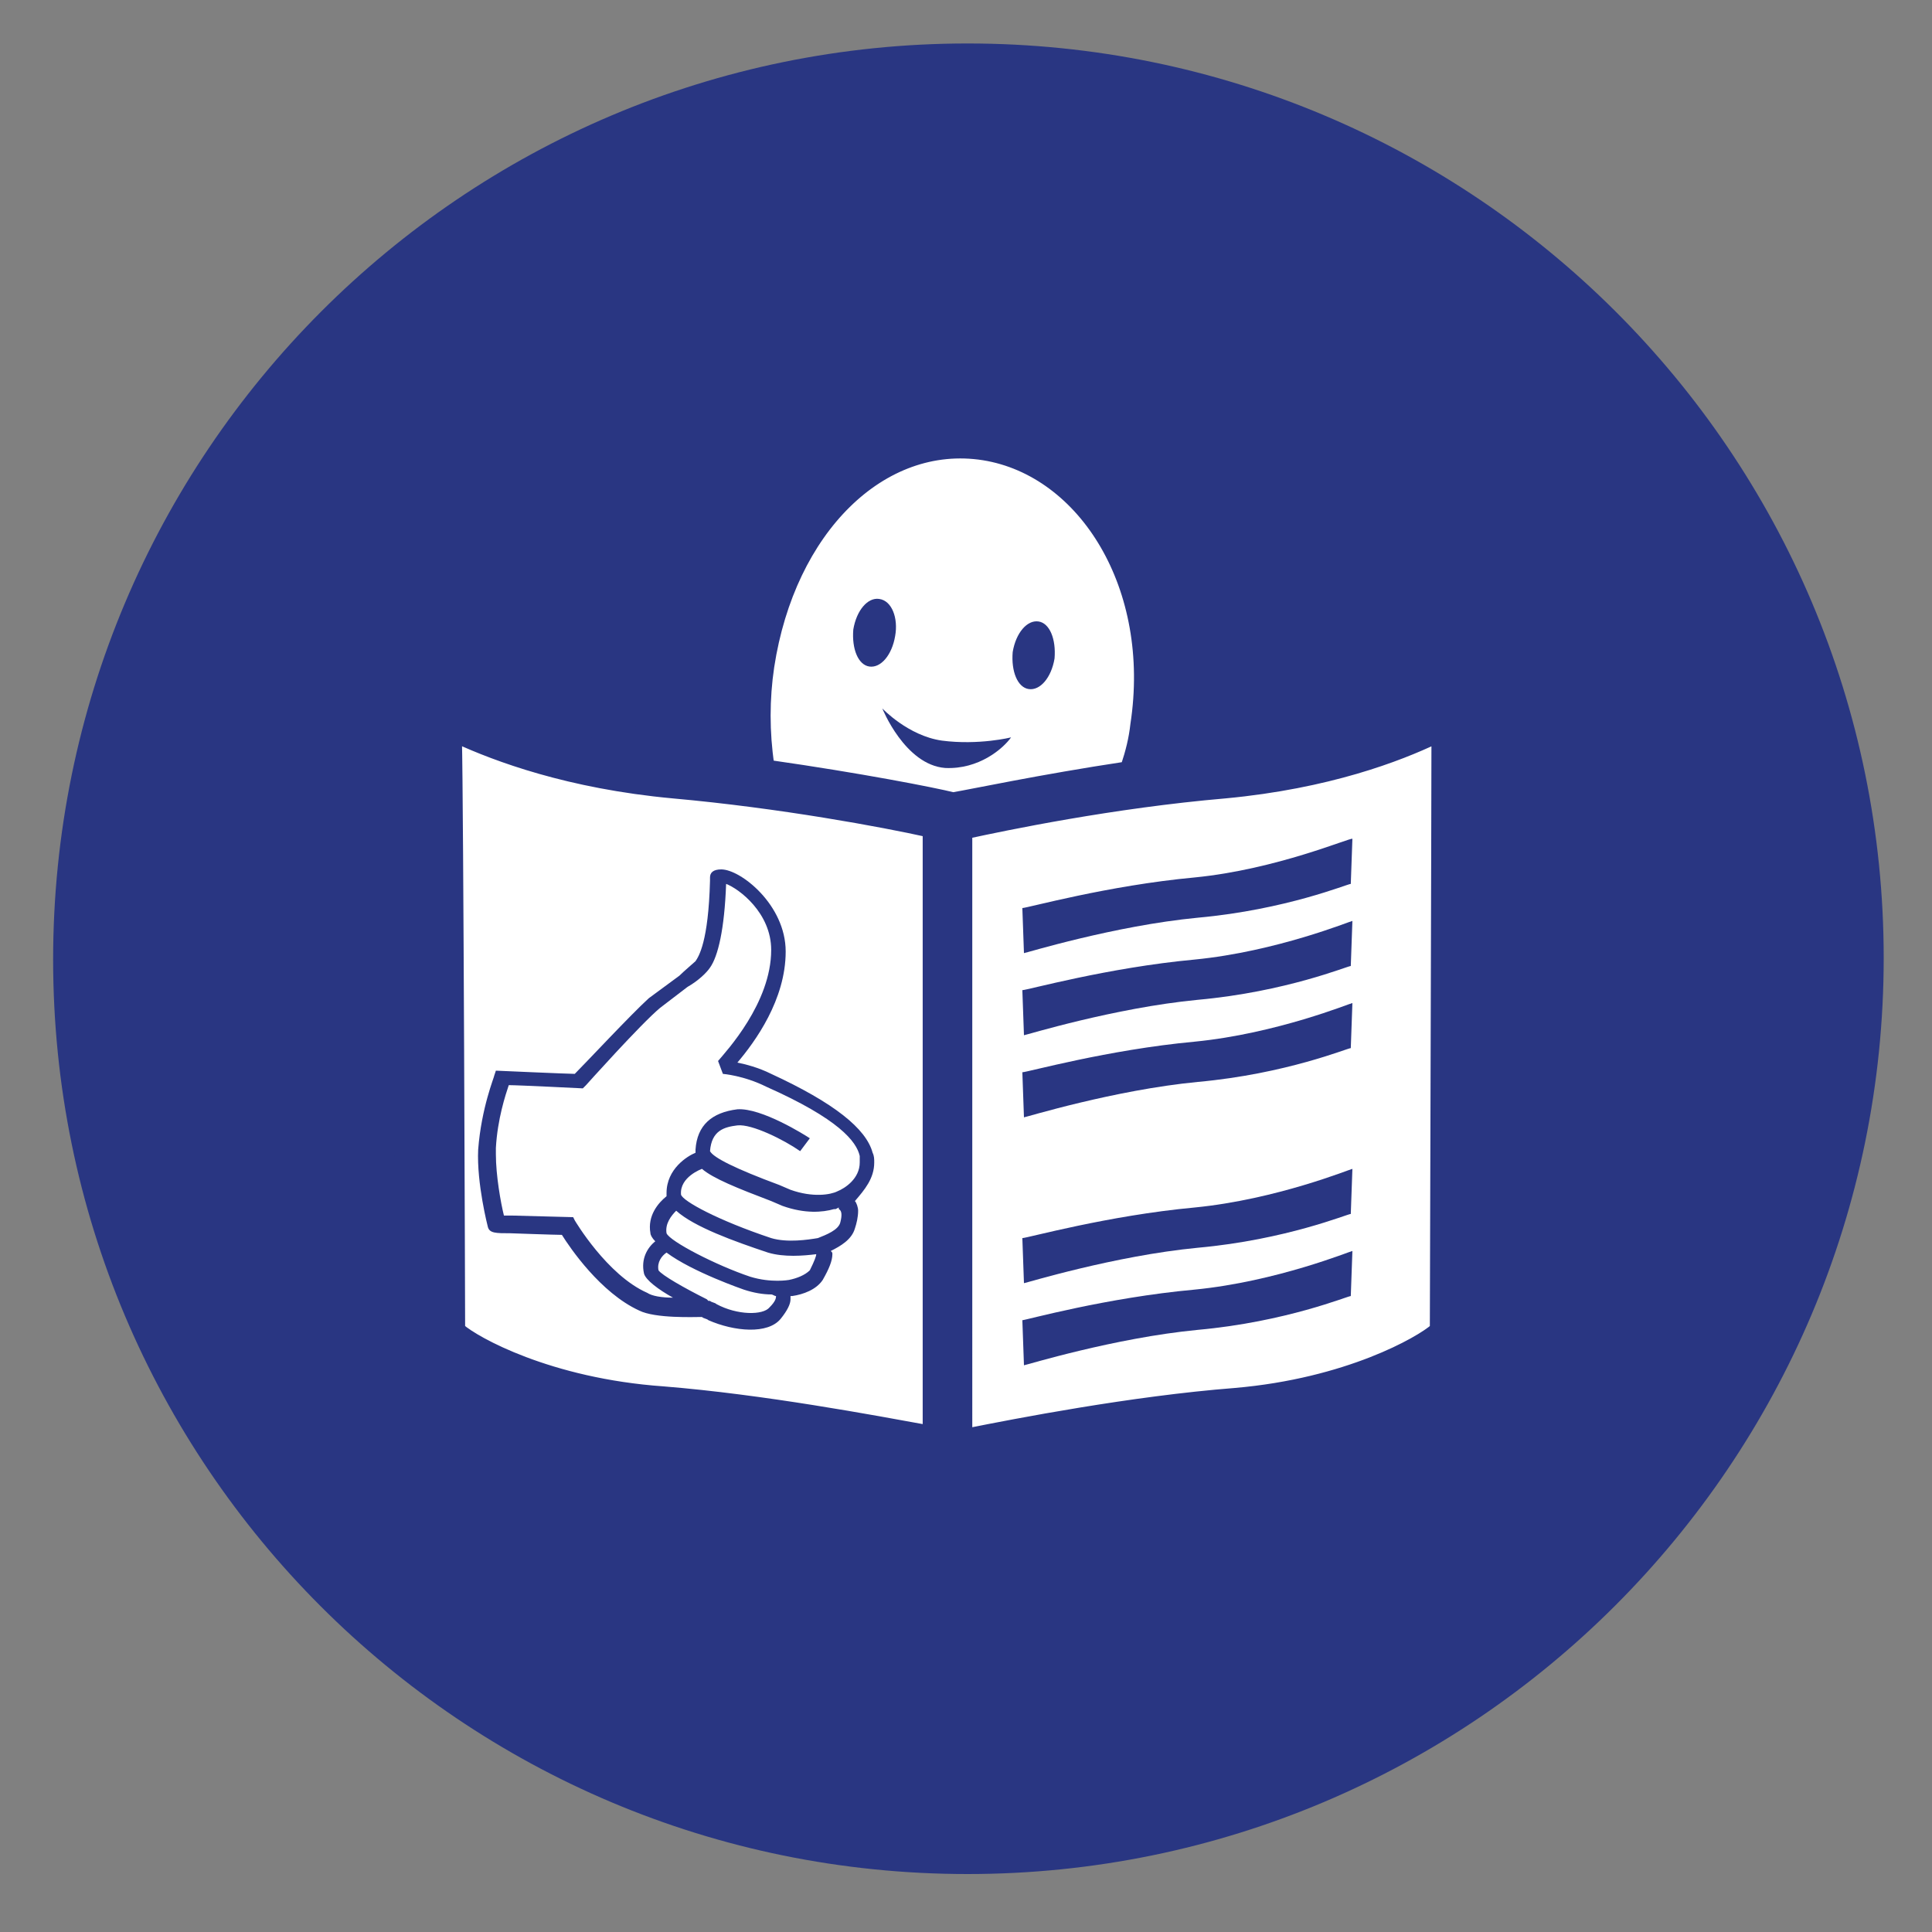
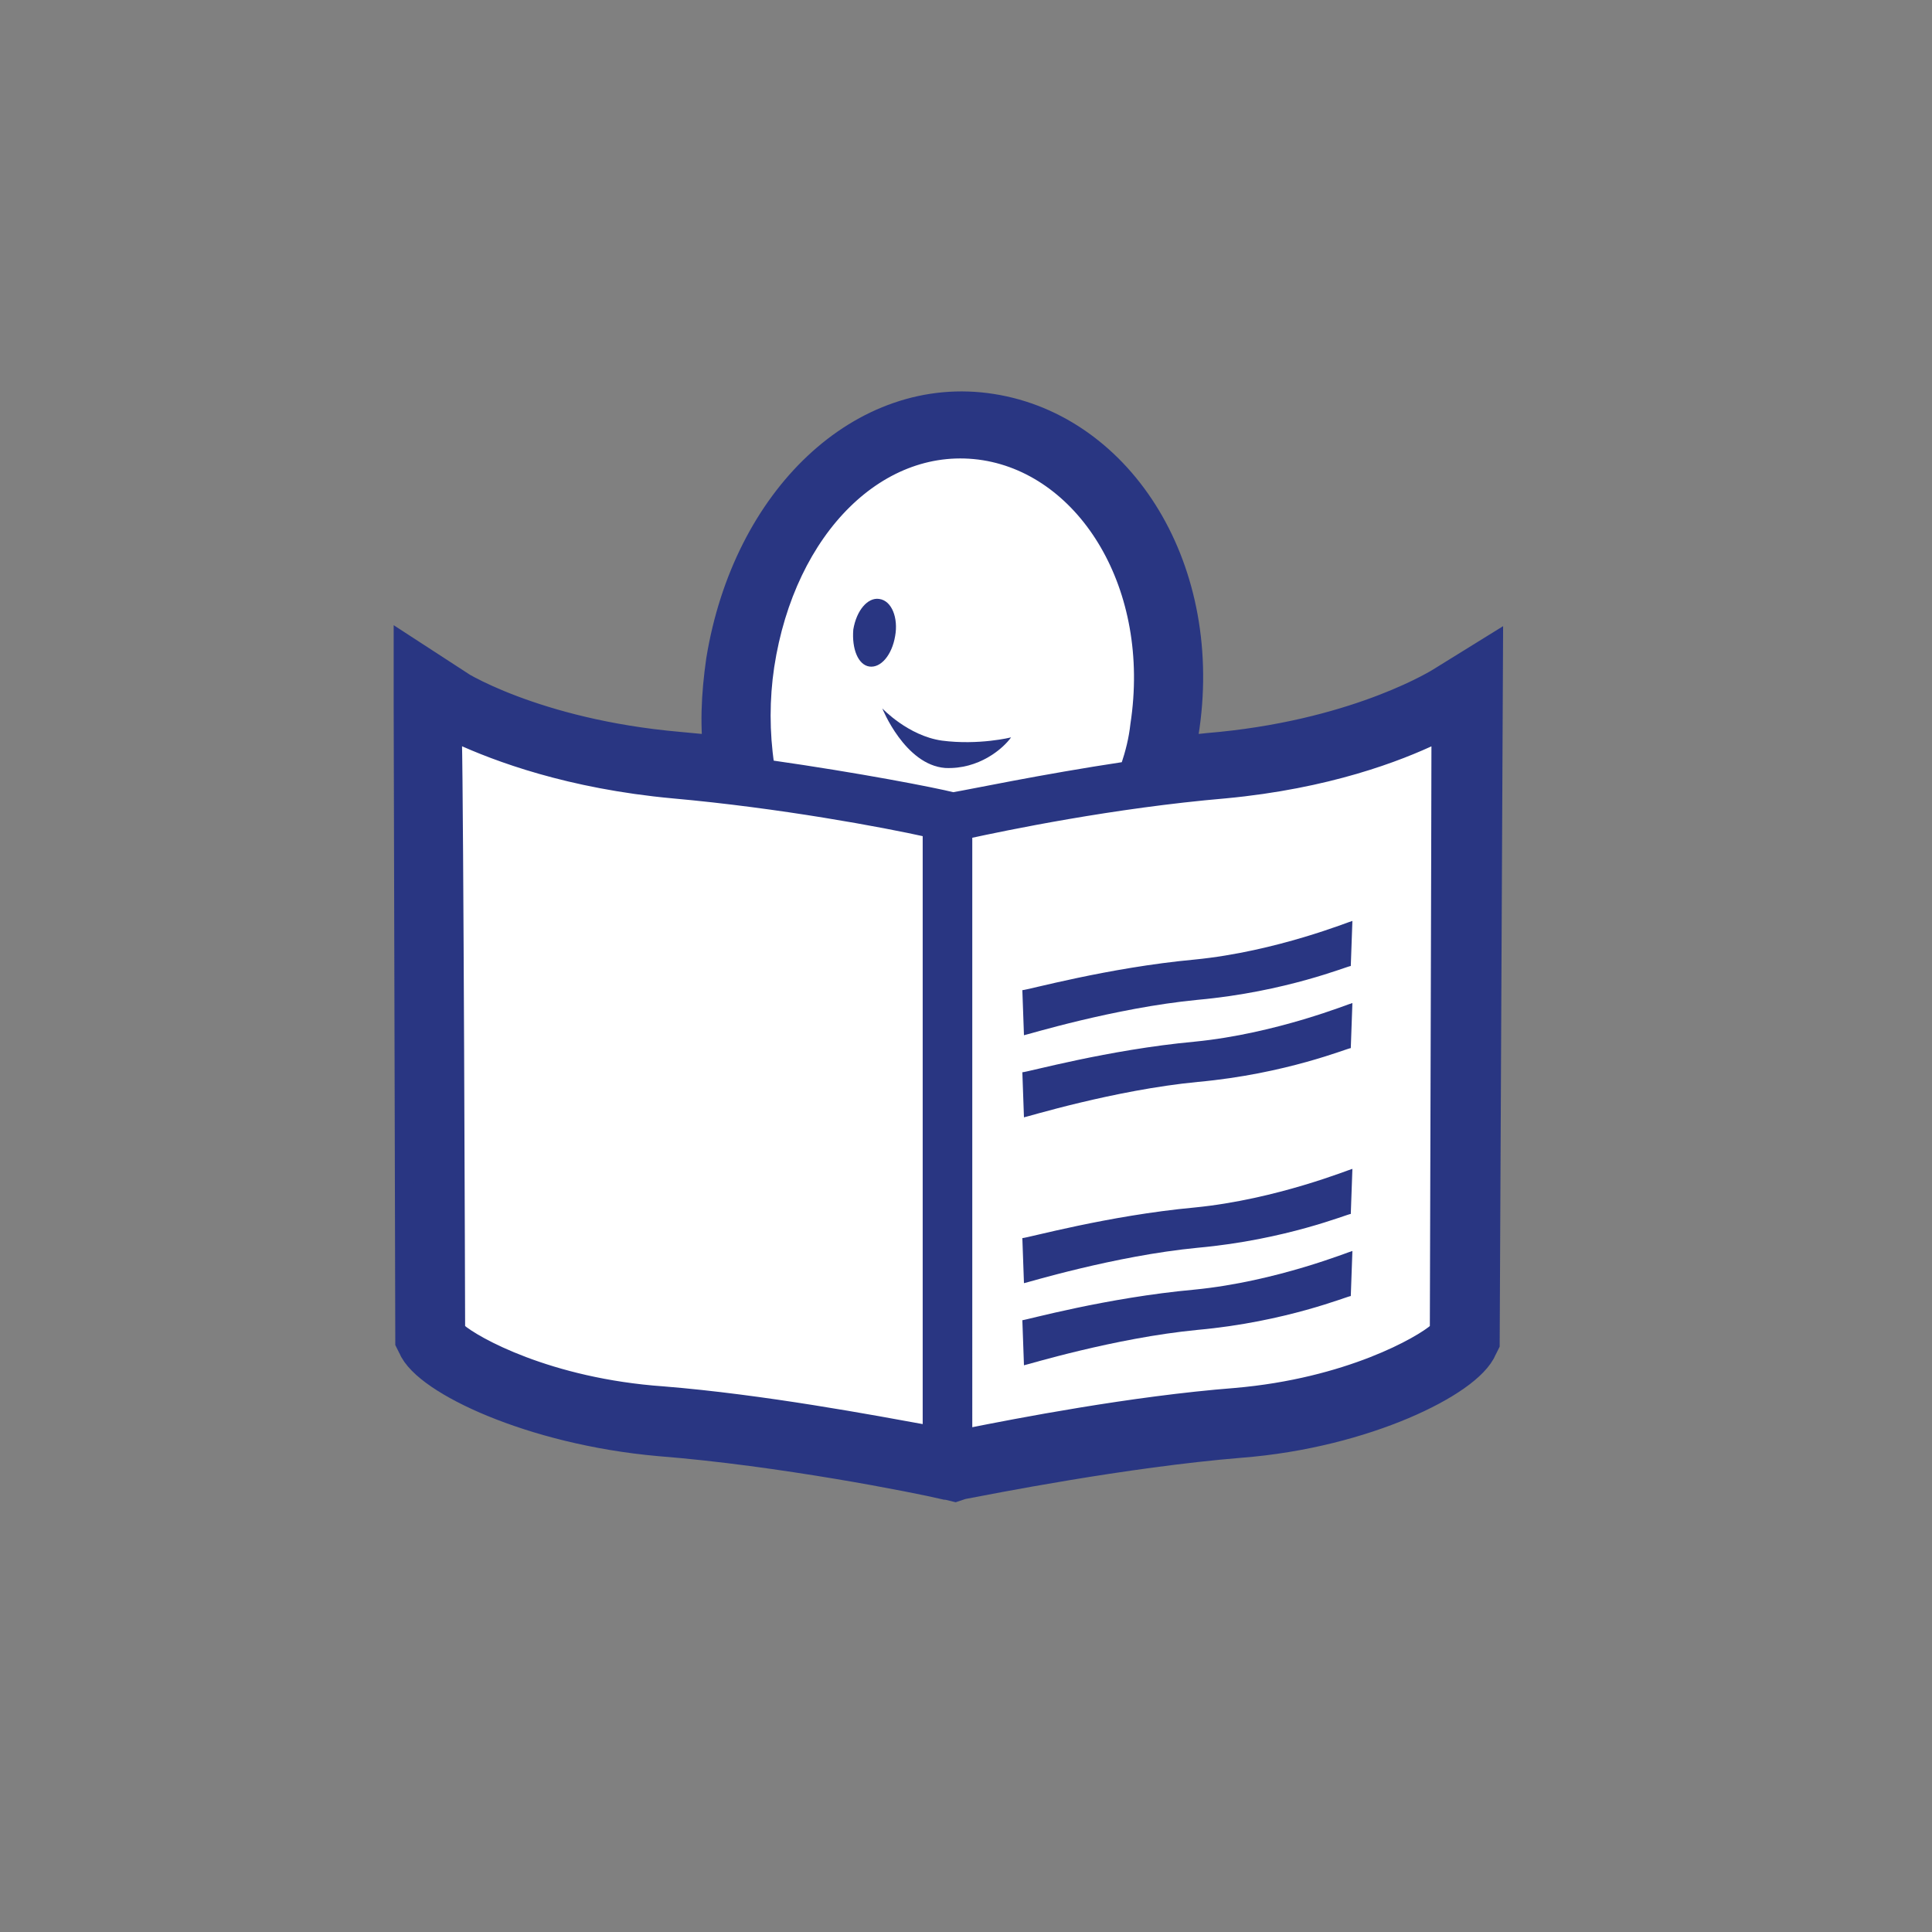
<svg xmlns="http://www.w3.org/2000/svg" xmlns:xlink="http://www.w3.org/1999/xlink" version="1.1" id="Ebene_1" x="0px" y="0px" viewBox="0 0 120 120" style="enable-background:new 0 0 120 120;" xml:space="preserve">
  <rect x="0" y="0" width="120" height="120" fill="#808080" stroke="none" />
  <style type="text/css">
	.st0{clip-path:url(#SVGID_00000064342232247271509060000016118139306088114586_);fill:#293682;}
	.st1{clip-path:url(#SVGID_00000064342232247271509060000016118139306088114586_);fill:#FFFFFF;}
	
		.st2{clip-path:url(#SVGID_00000064342232247271509060000016118139306088114586_);fill:none;stroke:#293682;stroke-width:2.897;stroke-miterlimit:49.168;}
	
		.st3{clip-path:url(#SVGID_00000064342232247271509060000016118139306088114586_);fill:none;stroke:#293682;stroke-width:0.58;stroke-miterlimit:49.168;}
</style>
  <g>
    <defs>
      <rect id="SVGID_1_" x="3.3" y="2.7" width="113.7" height="113.7" />
    </defs>
    <clipPath id="SVGID_00000106859879430184889810000016340332303984158877_">
      <use xlink:href="#SVGID_1_" style="overflow:visible;" />
    </clipPath>
-     <path style="clip-path:url(#SVGID_00000106859879430184889810000016340332303984158877_);fill:#293682;" d="M60.1,116.4   c31.4,0,56.9-25.5,56.9-56.9S91.5,2.7,60.1,2.7S3.3,28.2,3.3,59.6S28.7,116.4,60.1,116.4" />
    <path style="clip-path:url(#SVGID_00000106859879430184889810000016340332303984158877_);fill:#FFFFFF;" d="M89.8,42.8   c0,0-5,3.2-13.9,4.1c-1.1,0.1-2.2,0.2-3.3,0.4c0.1-0.6,0.3-1.2,0.4-1.8c1.6-9.9-3.8-18.4-11.5-19.6c-7.6-1.2-14.6,5.4-16.2,15.2   c-0.3,2.1-0.4,4.1-0.1,6.1c-1-0.1-2-0.2-3.1-0.3c-9.1-0.8-14.2-4-14.2-4.1l-2-1.3l0,2.3L26,83.2l0.1,0.2c0.7,1.8,7,4.9,14.9,5.6   c7.6,0.6,16.1,2.3,17.8,2.7c0.1,0,0.5,0.1,0.5,0.1l0.3-0.1c1.6-0.3,10.1-2,17.4-2.6c7.7-0.6,13.9-3.8,14.6-5.6l0.1-0.2l0.2-41.8   L89.8,42.8z" />
    <path style="clip-path:url(#SVGID_00000106859879430184889810000016340332303984158877_);fill:none;stroke:#293682;stroke-width:2.897;stroke-miterlimit:49.168;" d="   M89.8,42.8c0,0-5,3.2-13.9,4.1c-1.1,0.1-2.2,0.2-3.3,0.4c0.1-0.6,0.3-1.2,0.4-1.8c1.6-9.9-3.8-18.4-11.5-19.6   c-7.6-1.2-14.6,5.4-16.2,15.2c-0.3,2.1-0.4,4.1-0.1,6.1c-1-0.1-2-0.2-3.1-0.3c-9.1-0.8-14.2-4-14.2-4.1l-2-1.3l0,2.3L26,83.2   l0.1,0.2c0.7,1.8,7,4.9,14.9,5.6c7.6,0.6,16.1,2.3,17.8,2.7c0.1,0,0.5,0.1,0.5,0.1l0.3-0.1c1.6-0.3,10.1-2,17.4-2.6   c7.7-0.6,13.9-3.8,14.6-5.6l0.1-0.2l0.2-41.8L89.8,42.8z" />
    <path style="clip-path:url(#SVGID_00000106859879430184889810000016340332303984158877_);fill:#293682;" d="M54.8,44   c0,0,1.6,1.7,3.7,2c2.3,0.3,4.3-0.2,4.3-0.2c-0.5,0.7-2,2-4.1,1.9C56.2,47.5,54.8,44,54.8,44" />
    <path style="clip-path:url(#SVGID_00000106859879430184889810000016340332303984158877_);fill:#293682;" d="M55.6,39.5   c-0.2,1.2-0.9,2-1.6,1.9c-0.7-0.1-1.1-1.1-1-2.3c0.2-1.2,0.9-2,1.6-1.9C55.4,37.3,55.8,38.4,55.6,39.5" />
-     <path style="clip-path:url(#SVGID_00000106859879430184889810000016340332303984158877_);fill:#293682;" d="M65.5,40.9   c-0.2,1.2-0.9,2-1.6,1.9c-0.7-0.1-1.1-1.1-1-2.3c0.2-1.2,0.9-2,1.6-1.9C65.2,38.7,65.6,39.7,65.5,40.9" />
-     <path style="clip-path:url(#SVGID_00000106859879430184889810000016340332303984158877_);fill:#293682;" d="M74.2,54.5   c-5.4,0.5-10.4,1.9-10.7,1.9l0.1,2.8c0.1,0,5.6-1.7,10.8-2.2c5.5-0.5,9.3-2.1,9.5-2.1l0.1-2.8C83.9,52,79.3,54,74.2,54.5" />
    <path style="clip-path:url(#SVGID_00000106859879430184889810000016340332303984158877_);fill:#293682;" d="M74.2,59.6   c-5.4,0.5-10.4,1.9-10.7,1.9l0.1,2.8c0.1,0,5.6-1.7,10.8-2.2c5.5-0.5,9.3-2.1,9.5-2.1l0.1-2.8C83.9,57.2,79.3,59.1,74.2,59.6" />
    <path style="clip-path:url(#SVGID_00000106859879430184889810000016340332303984158877_);fill:#293682;" d="M74.2,64.7   c-5.4,0.5-10.4,1.9-10.7,1.9l0.1,2.8c0.1,0,5.6-1.7,10.8-2.2c5.5-0.5,9.3-2.1,9.5-2.1l0.1-2.8C83.9,62.3,79.3,64.2,74.2,64.7" />
    <path style="clip-path:url(#SVGID_00000106859879430184889810000016340332303984158877_);fill:#293682;" d="M74.2,75   c-5.4,0.5-10.4,1.9-10.7,1.9l0.1,2.8c0.1,0,5.6-1.7,10.8-2.2c5.5-0.5,9.3-2.1,9.5-2.1l0.1-2.8C83.9,72.6,79.3,74.5,74.2,75" />
    <path style="clip-path:url(#SVGID_00000106859879430184889810000016340332303984158877_);fill:#293682;" d="M74.2,80.1   C68.7,80.6,63.7,82,63.5,82l0.1,2.8c0.1,0,5.6-1.7,10.8-2.2c5.5-0.5,9.3-2.1,9.5-2.1l0.1-2.8C83.9,77.7,79.3,79.6,74.2,80.1" />
    <path style="clip-path:url(#SVGID_00000106859879430184889810000016340332303984158877_);fill:#293682;" d="M89.8,42.8   c0,0-5,3.2-13.9,4.1c-1.1,0.1-2.2,0.2-3.3,0.4c0.1-0.6,0.3-1.2,0.4-1.8c1.6-9.9-3.8-18.4-11.5-19.6c-7.6-1.2-14.6,5.4-16.2,15.2   c-0.3,2.1-0.4,4.1-0.1,6.1c-1-0.1-2-0.2-3.1-0.3c-9.1-0.8-14.2-4-14.2-4.1l-2-1.3l0,2.3L26,83.2l0.1,0.2c0.7,1.8,7,4.9,14.9,5.6   c7.6,0.6,16.1,2.3,17.8,2.7c0.1,0,0.5,0.1,0.5,0.1l0.3-0.1c1.6-0.3,10.1-2,17.4-2.6c7.7-0.6,13.9-3.8,14.6-5.6l0.1-0.2l0.2-41.8   L89.8,42.8z M47.8,41.4c1.3-8.5,7-14.1,13.3-13.1c6.2,1,10.7,8.2,9.4,16.7c-0.1,0.9-0.3,1.7-0.6,2.6c-5.3,0.8-9.5,1.7-10.7,1.9   c-1.2-0.3-5.8-1.2-11.4-2C47.5,45.5,47.5,43.4,47.8,41.4z M28.6,82.5c0-0.9-0.1-32.9-0.2-36.6c2.4,1.1,6.9,2.8,13.4,3.4   c6.7,0.6,13.1,1.8,15.8,2.4v37.1c-3.3-0.6-10.2-1.9-16.4-2.4C34.1,85.9,29.5,83.3,28.6,82.5 M89.1,82.5c-0.9,0.8-5.4,3.4-12.4,4   c-6.4,0.5-13.6,1.9-16.6,2.5V51.8c2.3-0.5,9-1.9,16-2.5c6.4-0.6,10.8-2.3,13.1-3.4C89.2,49.7,89.1,81.7,89.1,82.5" />
    <path style="clip-path:url(#SVGID_00000106859879430184889810000016340332303984158877_);fill:none;stroke:#293682;stroke-width:0.58;stroke-miterlimit:49.168;" d="   M89.8,42.8c0,0-5,3.2-13.9,4.1c-1.1,0.1-2.2,0.2-3.3,0.4c0.1-0.6,0.3-1.2,0.4-1.8c1.6-9.9-3.8-18.4-11.5-19.6   c-7.6-1.2-14.6,5.4-16.2,15.2c-0.3,2.1-0.4,4.1-0.1,6.1c-1-0.1-2-0.2-3.1-0.3c-9.1-0.8-14.2-4-14.2-4.1l-2-1.3l0,2.3L26,83.2   l0.1,0.2c0.7,1.8,7,4.9,14.9,5.6c7.6,0.6,16.1,2.3,17.8,2.7c0.1,0,0.5,0.1,0.5,0.1l0.3-0.1c1.6-0.3,10.1-2,17.4-2.6   c7.7-0.6,13.9-3.8,14.6-5.6l0.1-0.2l0.2-41.8L89.8,42.8z M47.8,41.4c1.3-8.5,7-14.1,13.3-13.1c6.2,1,10.7,8.2,9.4,16.7   c-0.1,0.9-0.3,1.7-0.6,2.6c-5.3,0.8-9.5,1.7-10.7,1.9c-1.2-0.3-5.8-1.2-11.4-2C47.5,45.5,47.5,43.4,47.8,41.4z M28.6,82.5   c0-0.9-0.1-32.9-0.2-36.6c2.4,1.1,6.9,2.8,13.4,3.4c6.7,0.6,13.1,1.8,15.8,2.4v37.1c-3.3-0.6-10.2-1.9-16.4-2.4   C34.1,85.9,29.5,83.3,28.6,82.5z M89.1,82.5c-0.9,0.8-5.4,3.4-12.4,4c-6.4,0.5-13.6,1.9-16.6,2.5V51.8c2.3-0.5,9-1.9,16-2.5   c6.4-0.6,10.8-2.3,13.1-3.4C89.2,49.7,89.1,81.7,89.1,82.5z" />
-     <path style="clip-path:url(#SVGID_00000106859879430184889810000016340332303984158877_);fill:#293682;" d="M54.3,72.2   c0-0.2,0-0.4-0.1-0.6c-0.4-1.5-2.4-3.1-6.3-4.9c-0.8-0.4-1.6-0.6-2.1-0.7c1.1-1.3,3-3.9,3-6.9c0-2.9-2.8-5.1-4-5.1   c-0.5,0-0.7,0.2-0.7,0.5l0,0.2c-0.1,3.8-0.7,4.7-0.9,5c-0.1,0.1-0.7,0.6-1,0.9L40.3,62c-1.1,1-3.9,4-4.6,4.7   c-0.4,0-4.9-0.2-4.9-0.2l-0.1,0.3c0,0.1-0.8,2-1,4.6c-0.1,2.1,0.6,4.8,0.6,4.8c0.1,0.4,0.5,0.4,1.4,0.4c0,0,2.8,0.1,3.2,0.1   c0.5,0.8,2.4,3.6,4.8,4.7c1,0.5,3.4,0.4,3.9,0.4c0.1,0.1,0.3,0.1,0.4,0.2l0,0c1.6,0.7,3.7,0.9,4.5-0.1c0.4-0.5,0.6-0.9,0.6-1.2   c0-0.1,0-0.1,0-0.2c0,0,0.1,0,0.1,0c0.7-0.1,1.5-0.4,1.9-1c0.4-0.7,0.6-1.2,0.6-1.6c0-0.1,0-0.1-0.1-0.2c0.6-0.3,1.3-0.7,1.5-1.4   c0.1-0.3,0.2-0.7,0.2-1.1c0-0.2-0.1-0.5-0.2-0.6C53.7,73.9,54.3,73.2,54.3,72.2 M47.8,81.2c-0.4,0.5-2,0.5-3.3-0.2l0,0   c-0.1-0.1-0.3-0.1-0.4-0.2c0,0-0.1,0-0.1,0l-0.1-0.1l0,0c-1.4-0.7-2.8-1.5-3-1.8c-0.1-0.5,0.2-0.9,0.5-1.1c1.6,1.2,4.8,2.3,4.8,2.3   c0.6,0.2,1.2,0.3,1.7,0.3l0,0c0.1,0,0.2,0.1,0.3,0.1C48.2,80.6,48.2,80.8,47.8,81.2 M49,79.5L49,79.5c0,0-1.1,0.2-2.4-0.2   c-2.1-0.7-5-2.2-5.2-2.7c-0.1-0.6,0.3-1.1,0.6-1.4c1.1,1,3.6,1.9,5.7,2.6c1,0.3,2.2,0.2,3,0.1c0,0.1-0.1,0.4-0.4,1   C50,79.2,49.5,79.4,49,79.5 M52.2,75.9c-0.1,0.5-0.9,0.8-1.4,1c-0.6,0.1-1.9,0.3-2.9,0c-3.3-1.1-5.5-2.3-5.6-2.7   c-0.1-1.1,1.3-1.6,1.3-1.6c0.7,0.6,2.2,1.2,4.3,2l0.7,0.3c1.4,0.5,2.5,0.4,3.2,0.2l0,0c0,0,0.1,0,0.1,0c0,0,0.2-0.1,0.2-0.1   c0,0,0,0,0,0.1C52.3,75.2,52.3,75.5,52.2,75.9 M52,74c-0.4,0.2-1.5,0.4-2.9-0.1l-0.7-0.3c-2.7-1-4.1-1.7-4.3-2.1   c0.1-1.3,0.9-1.5,1.7-1.6c0.9-0.1,2.9,0.9,3.9,1.6l0.6-0.8c-0.3-0.2-3-1.9-4.5-1.8c-1.6,0.2-2.5,1-2.6,2.5c0,0.1,0,0.2,0,0.2   c-0.5,0.2-1.8,1-1.8,2.5c0,0.1,0,0.1,0,0.2c-0.5,0.4-1.2,1.2-1,2.3c0,0.1,0.1,0.3,0.3,0.5c-0.5,0.4-0.9,1.1-0.7,2   c0.1,0.4,0.9,1,1.8,1.5c-0.7,0-1.3-0.1-1.6-0.3c-2.5-1.1-4.5-4.5-4.5-4.5l-0.1-0.2l-3.8-0.1c0,0-0.3,0-0.5,0   c-0.2-0.8-0.5-2.5-0.5-3.8c0-0.1,0-0.3,0-0.4c0.1-1.8,0.6-3.3,0.8-3.9c0.6,0,4.6,0.2,4.6,0.2l0.2-0.2c0,0,3.4-3.8,4.6-4.8l1.7-1.3   c0.7-0.4,1.2-0.9,1.4-1.2c0.5-0.7,0.9-2.4,1-5.2c0.8,0.3,2.8,1.8,2.8,4.1c0,3.3-2.8,6.3-3.3,6.9l0.3,0.8c0,0,1.3,0.1,2.7,0.8   c4.5,2,5.6,3.4,5.8,4.3c0,0.1,0,0.3,0,0.4C53.4,73.2,52.5,73.8,52,74" />
  </g>
</svg>